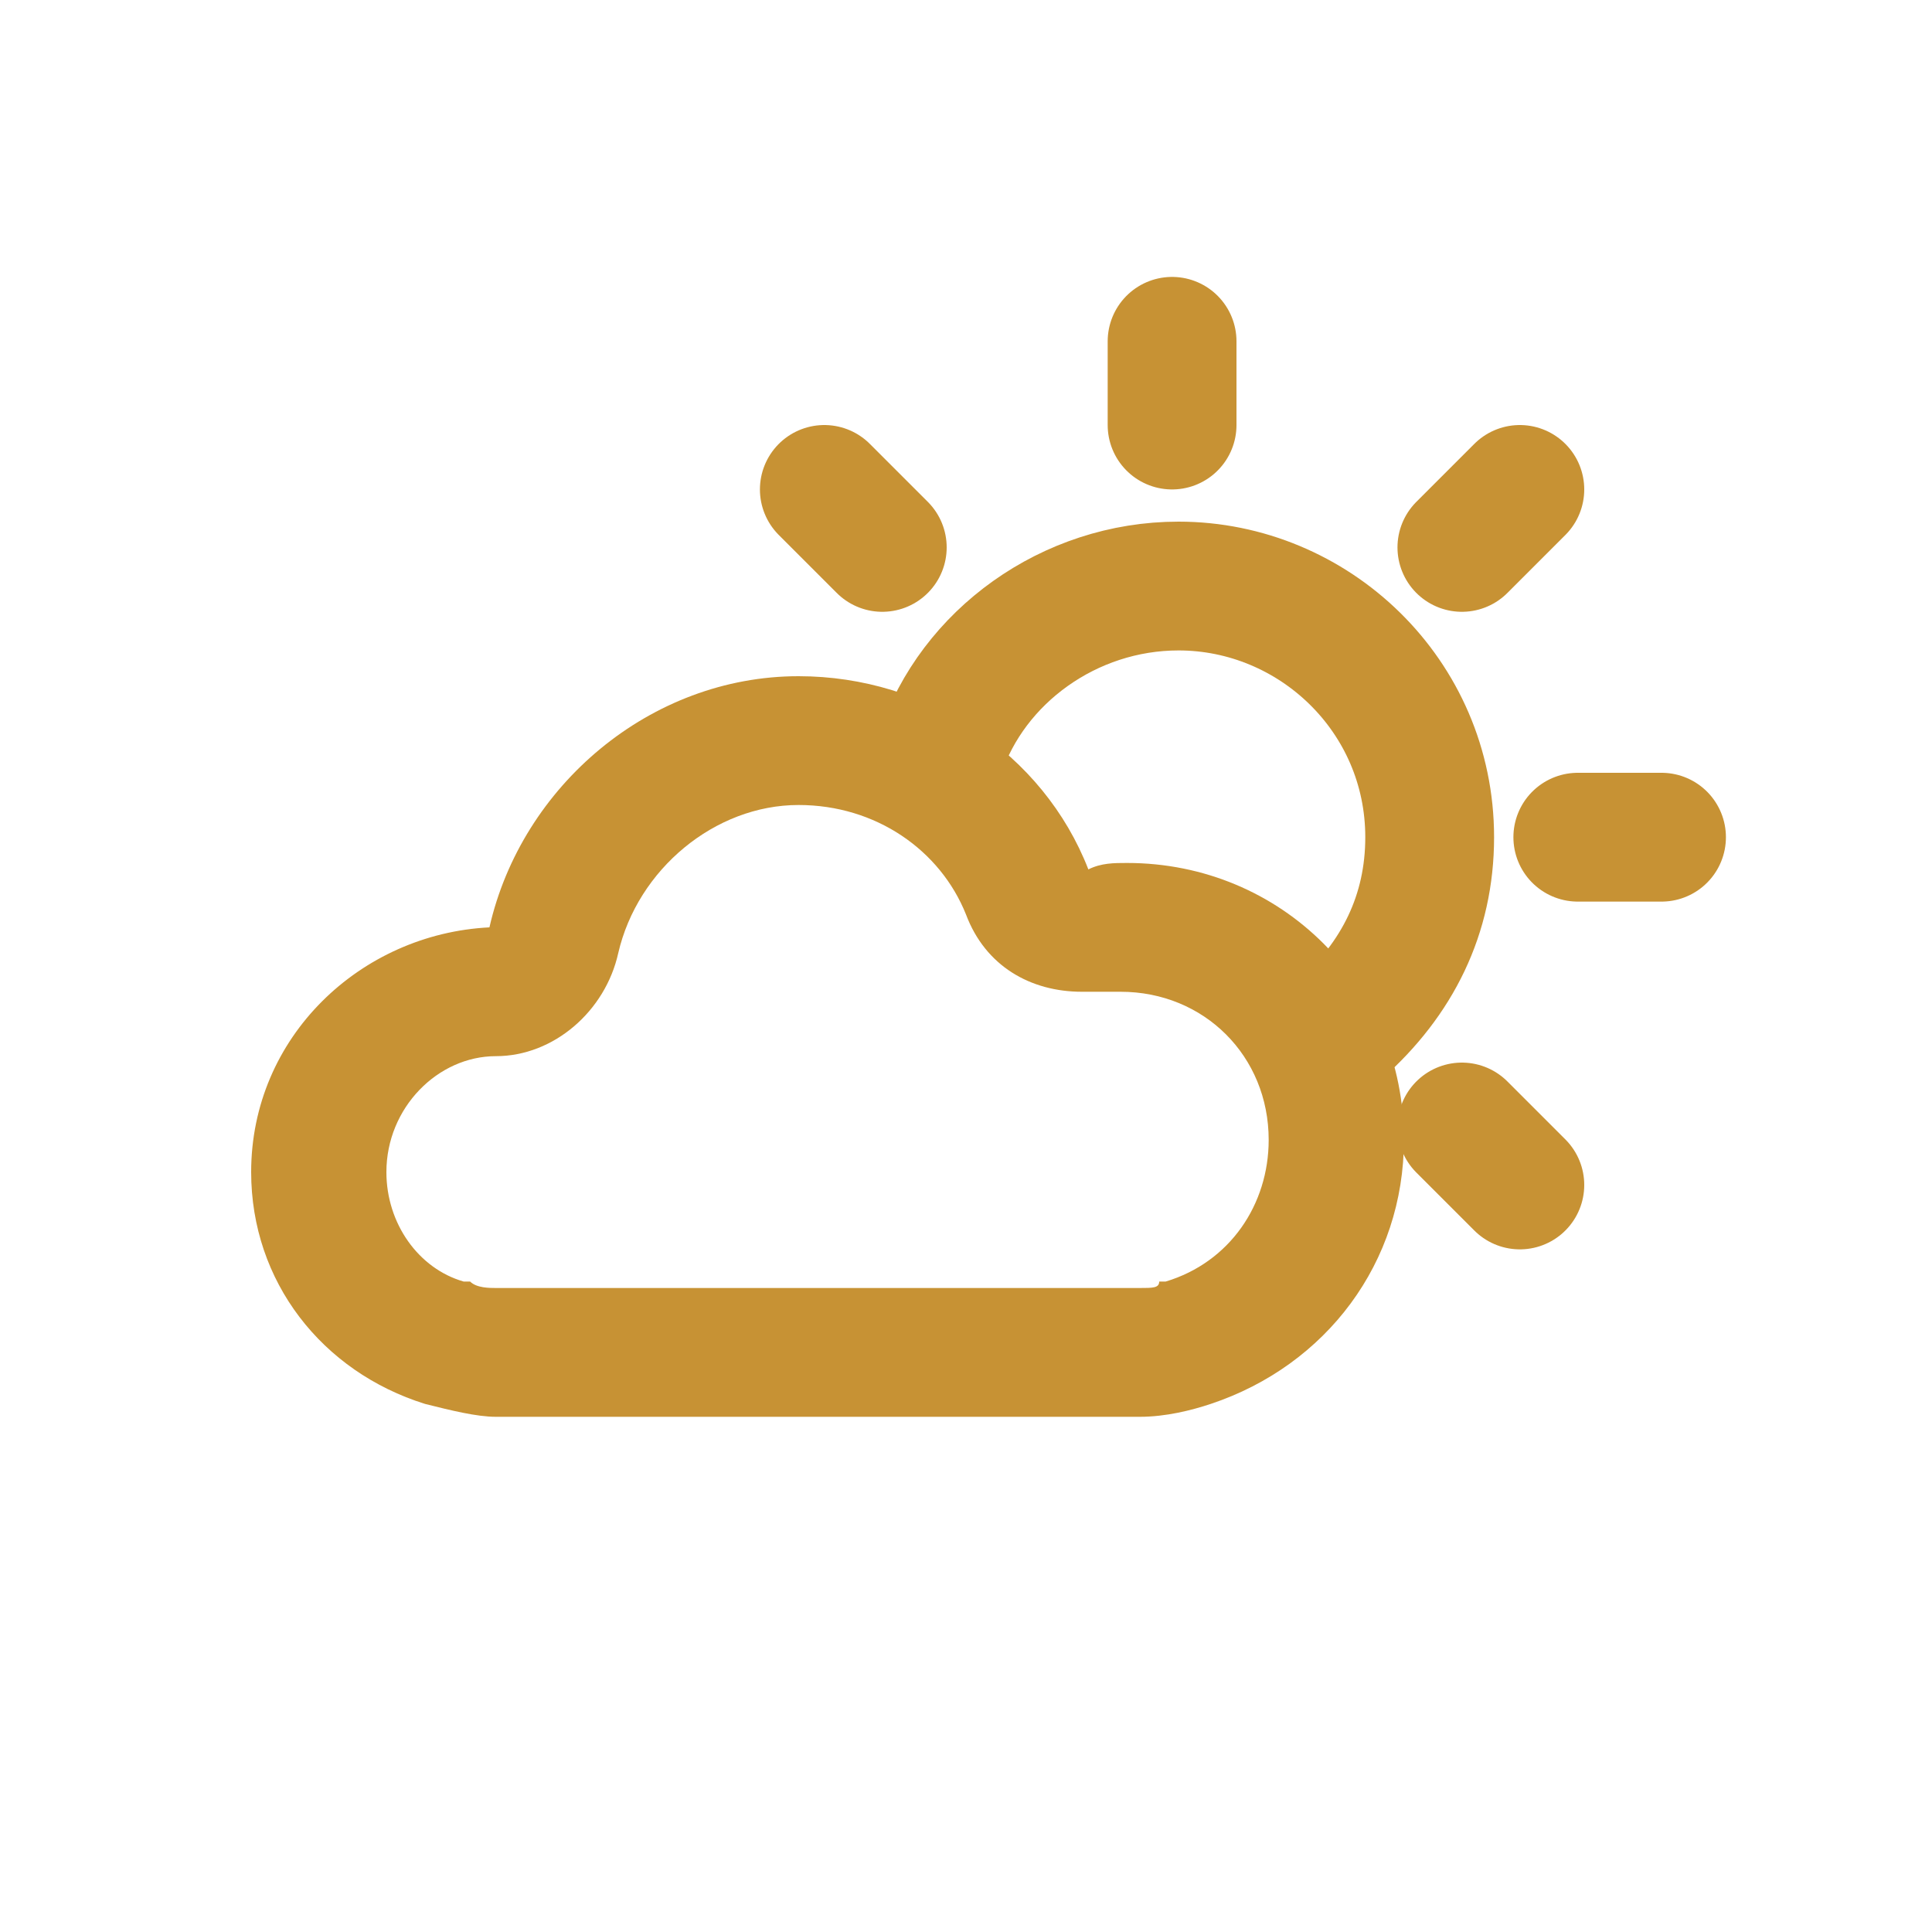
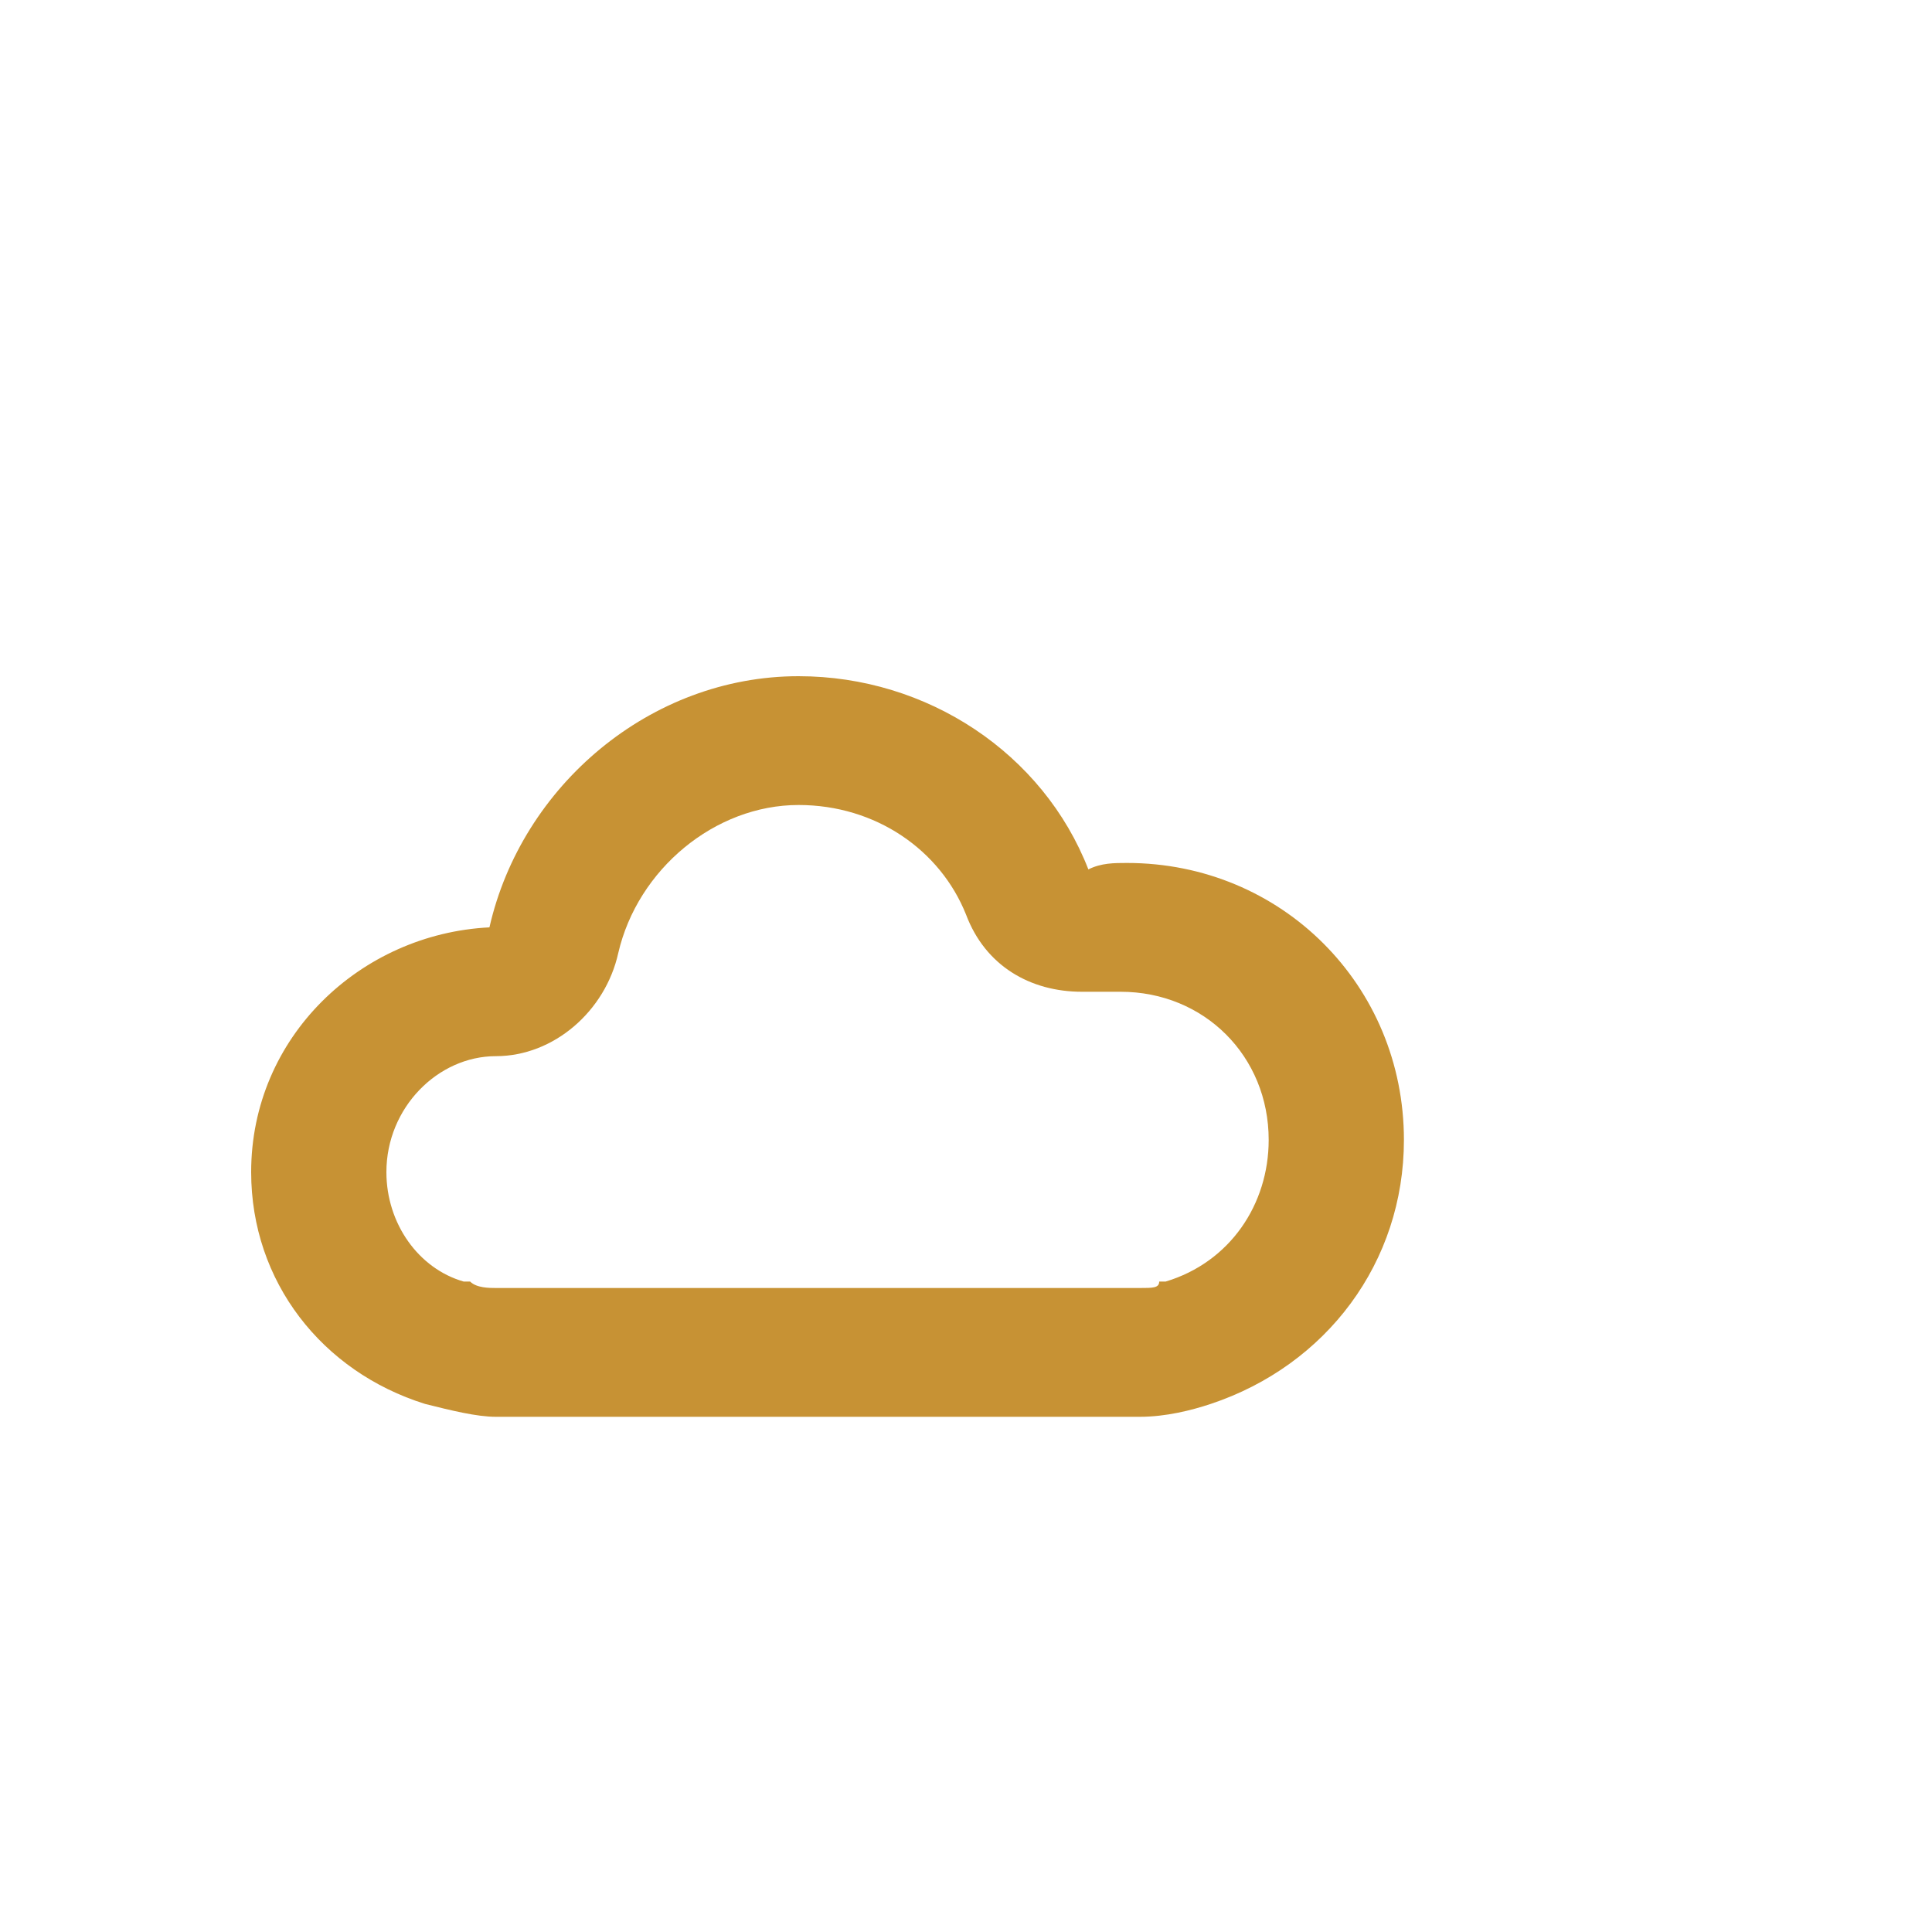
<svg xmlns="http://www.w3.org/2000/svg" viewBox="0 0 30 30">
  <path d="M12.4 12.5c1.2 0 2.2.7 2.6 1.7.3.8 1 1.2 1.8 1.2h.6c1.3 0 2.3 1 2.3 2.3 0 1-.6 1.9-1.6 2.2H18c0 .1-.1.1-.3.1h-10c-.1 0-.3 0-.4-.1h-.1C6.5 19.7 6 19 6 18.2c0-1 .8-1.8 1.7-1.8.9 0 1.7-.7 1.9-1.6.3-1.3 1.5-2.3 2.8-2.3m0-2c-2.3 0-4.3 1.7-4.8 3.9-2 .1-3.7 1.7-3.7 3.8 0 1.7 1.1 3.1 2.7 3.6.4.1.8.2 1.1.2h10c.4 0 .8-.1 1.1-.2 1.8-.6 3-2.2 3-4.1 0-2.4-1.9-4.3-4.3-4.3-.2 0-.4 0-.6.1-.7-1.8-2.5-3-4.5-3z" fill="#c79234" />
-   <path d="M14.6 11.7c.5-1.5 2-2.6 3.7-2.6 2.1 0 3.9 1.7 3.9 3.9 0 1.2-.5 2.2-1.4 3M18.2 5.3v1.3m7.6 6.4h-1.3m-.9-5.4l-.9.9m-9 0l-.9-.9m10.8 10.8l-.9-.9" fill="none" stroke="#c79234" stroke-width="2" stroke-linecap="round" stroke-linejoin="round" />
</svg>